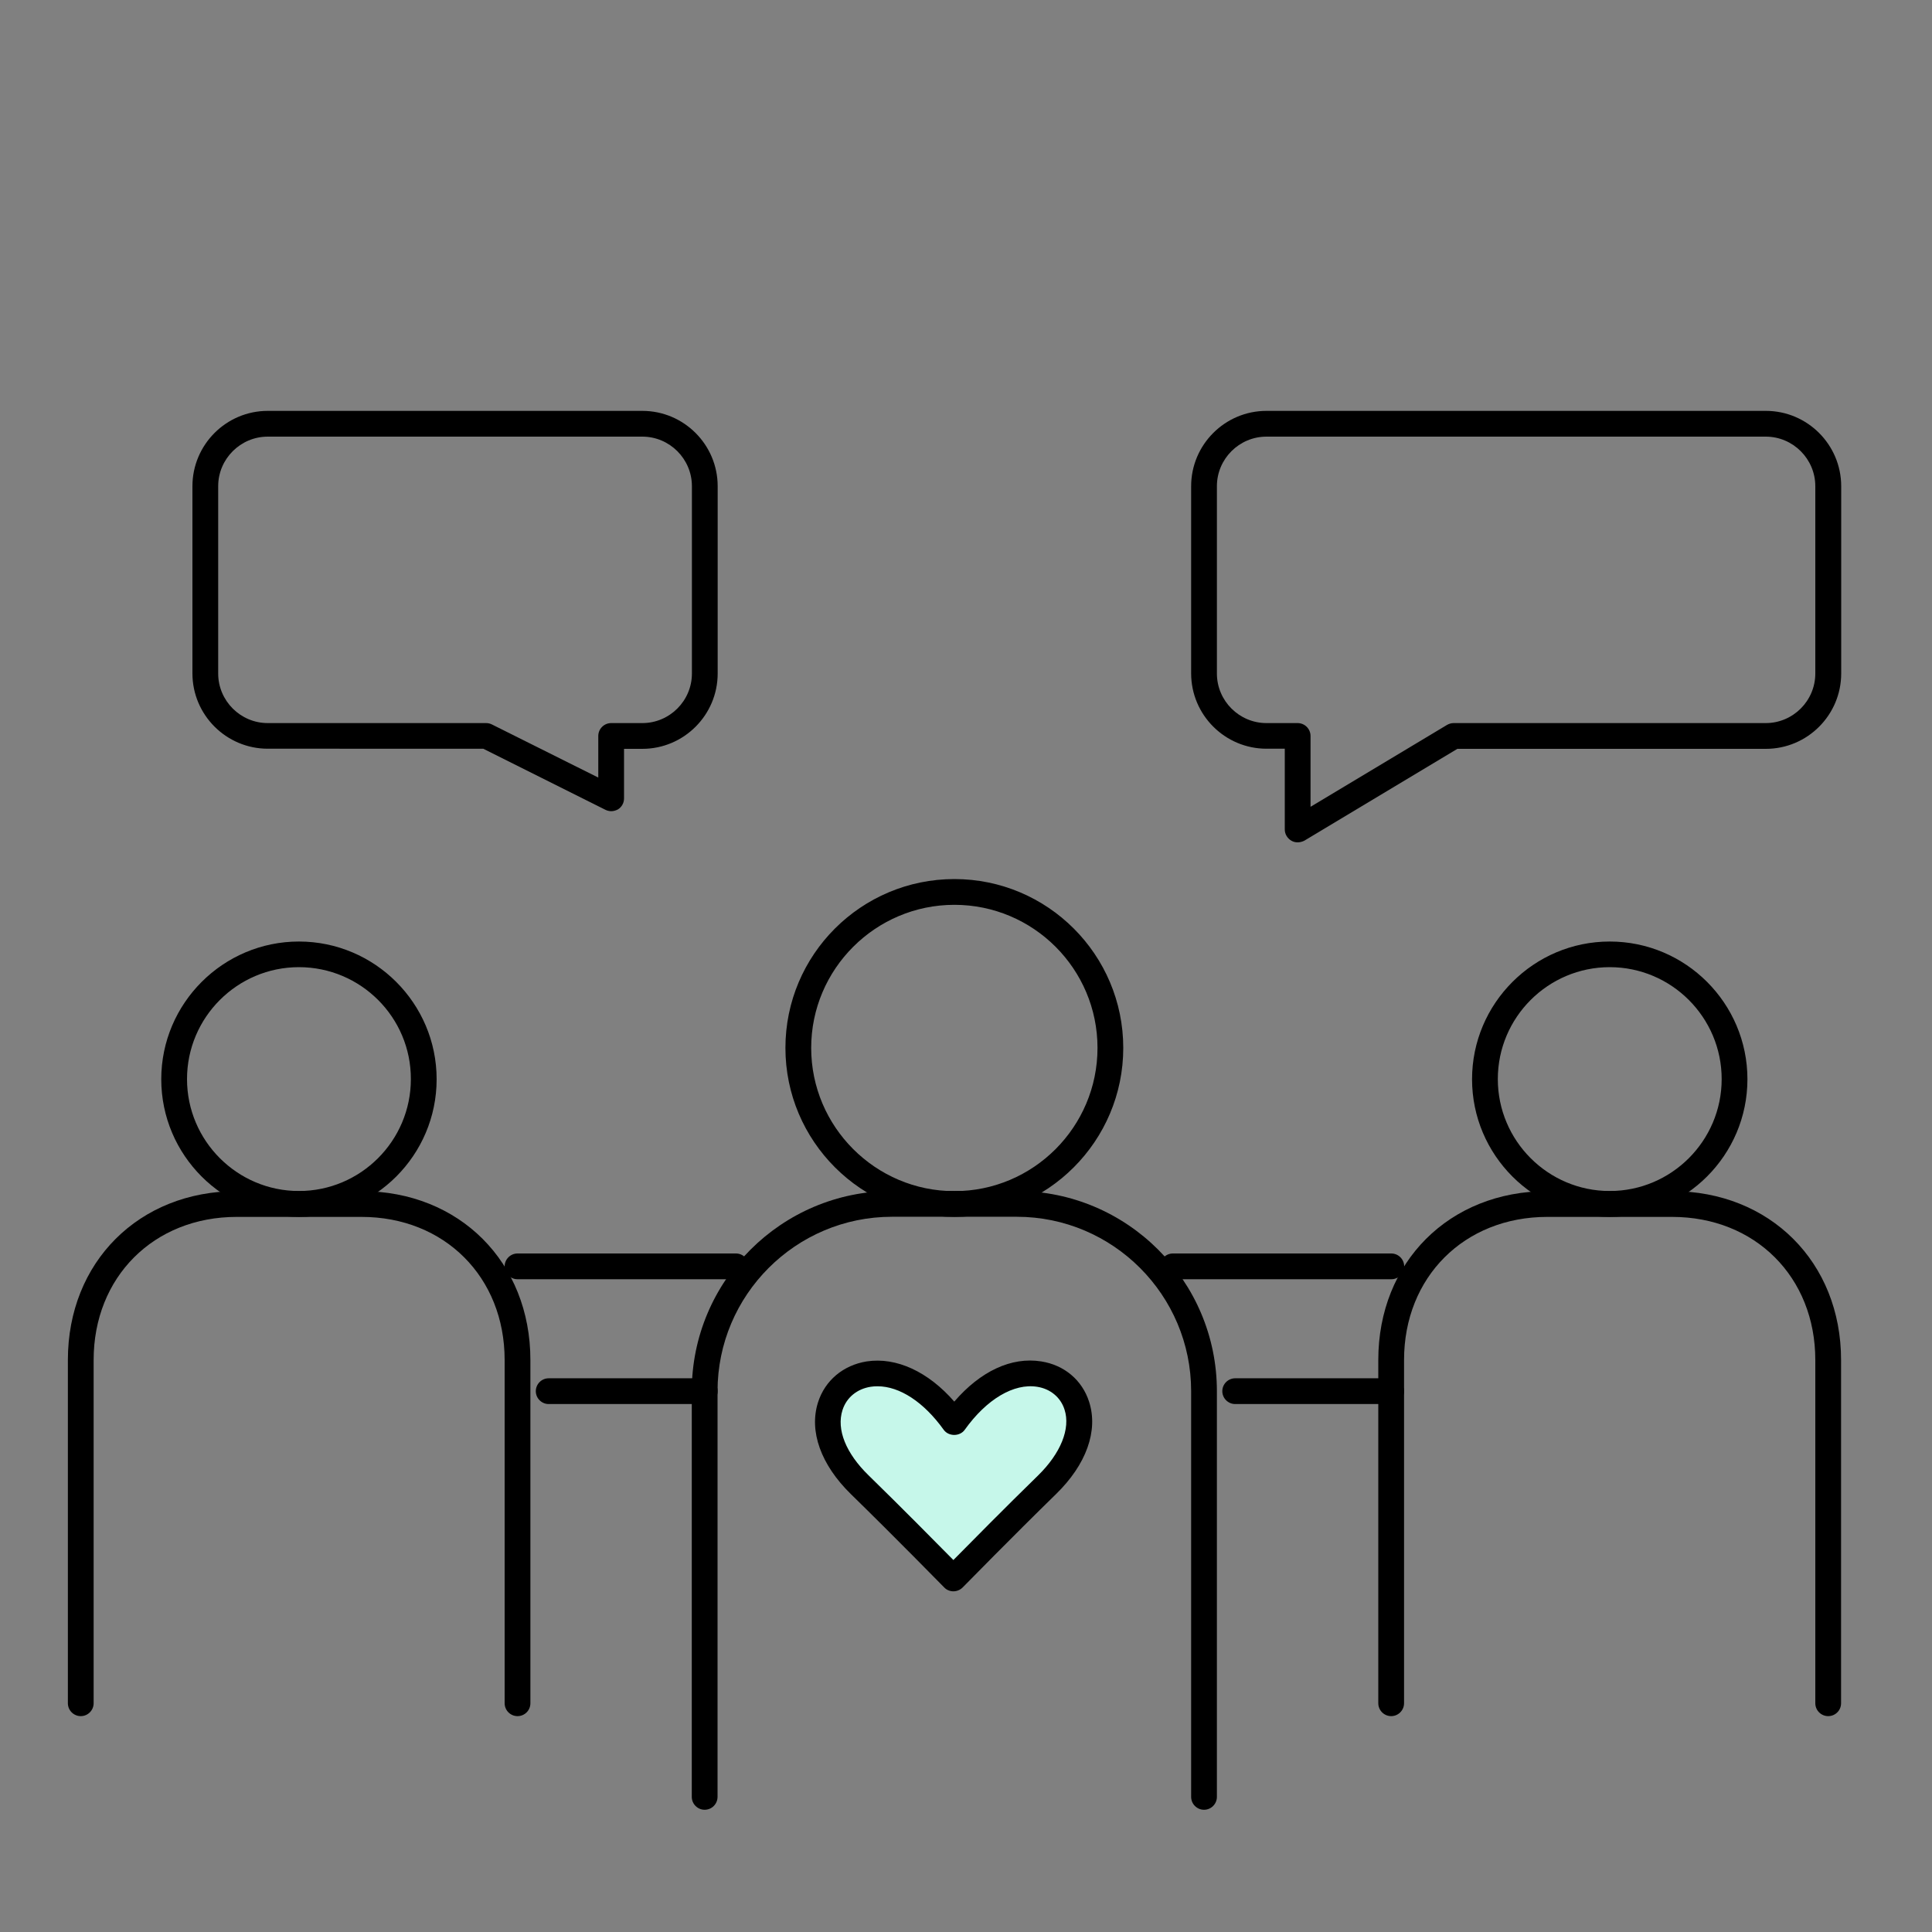
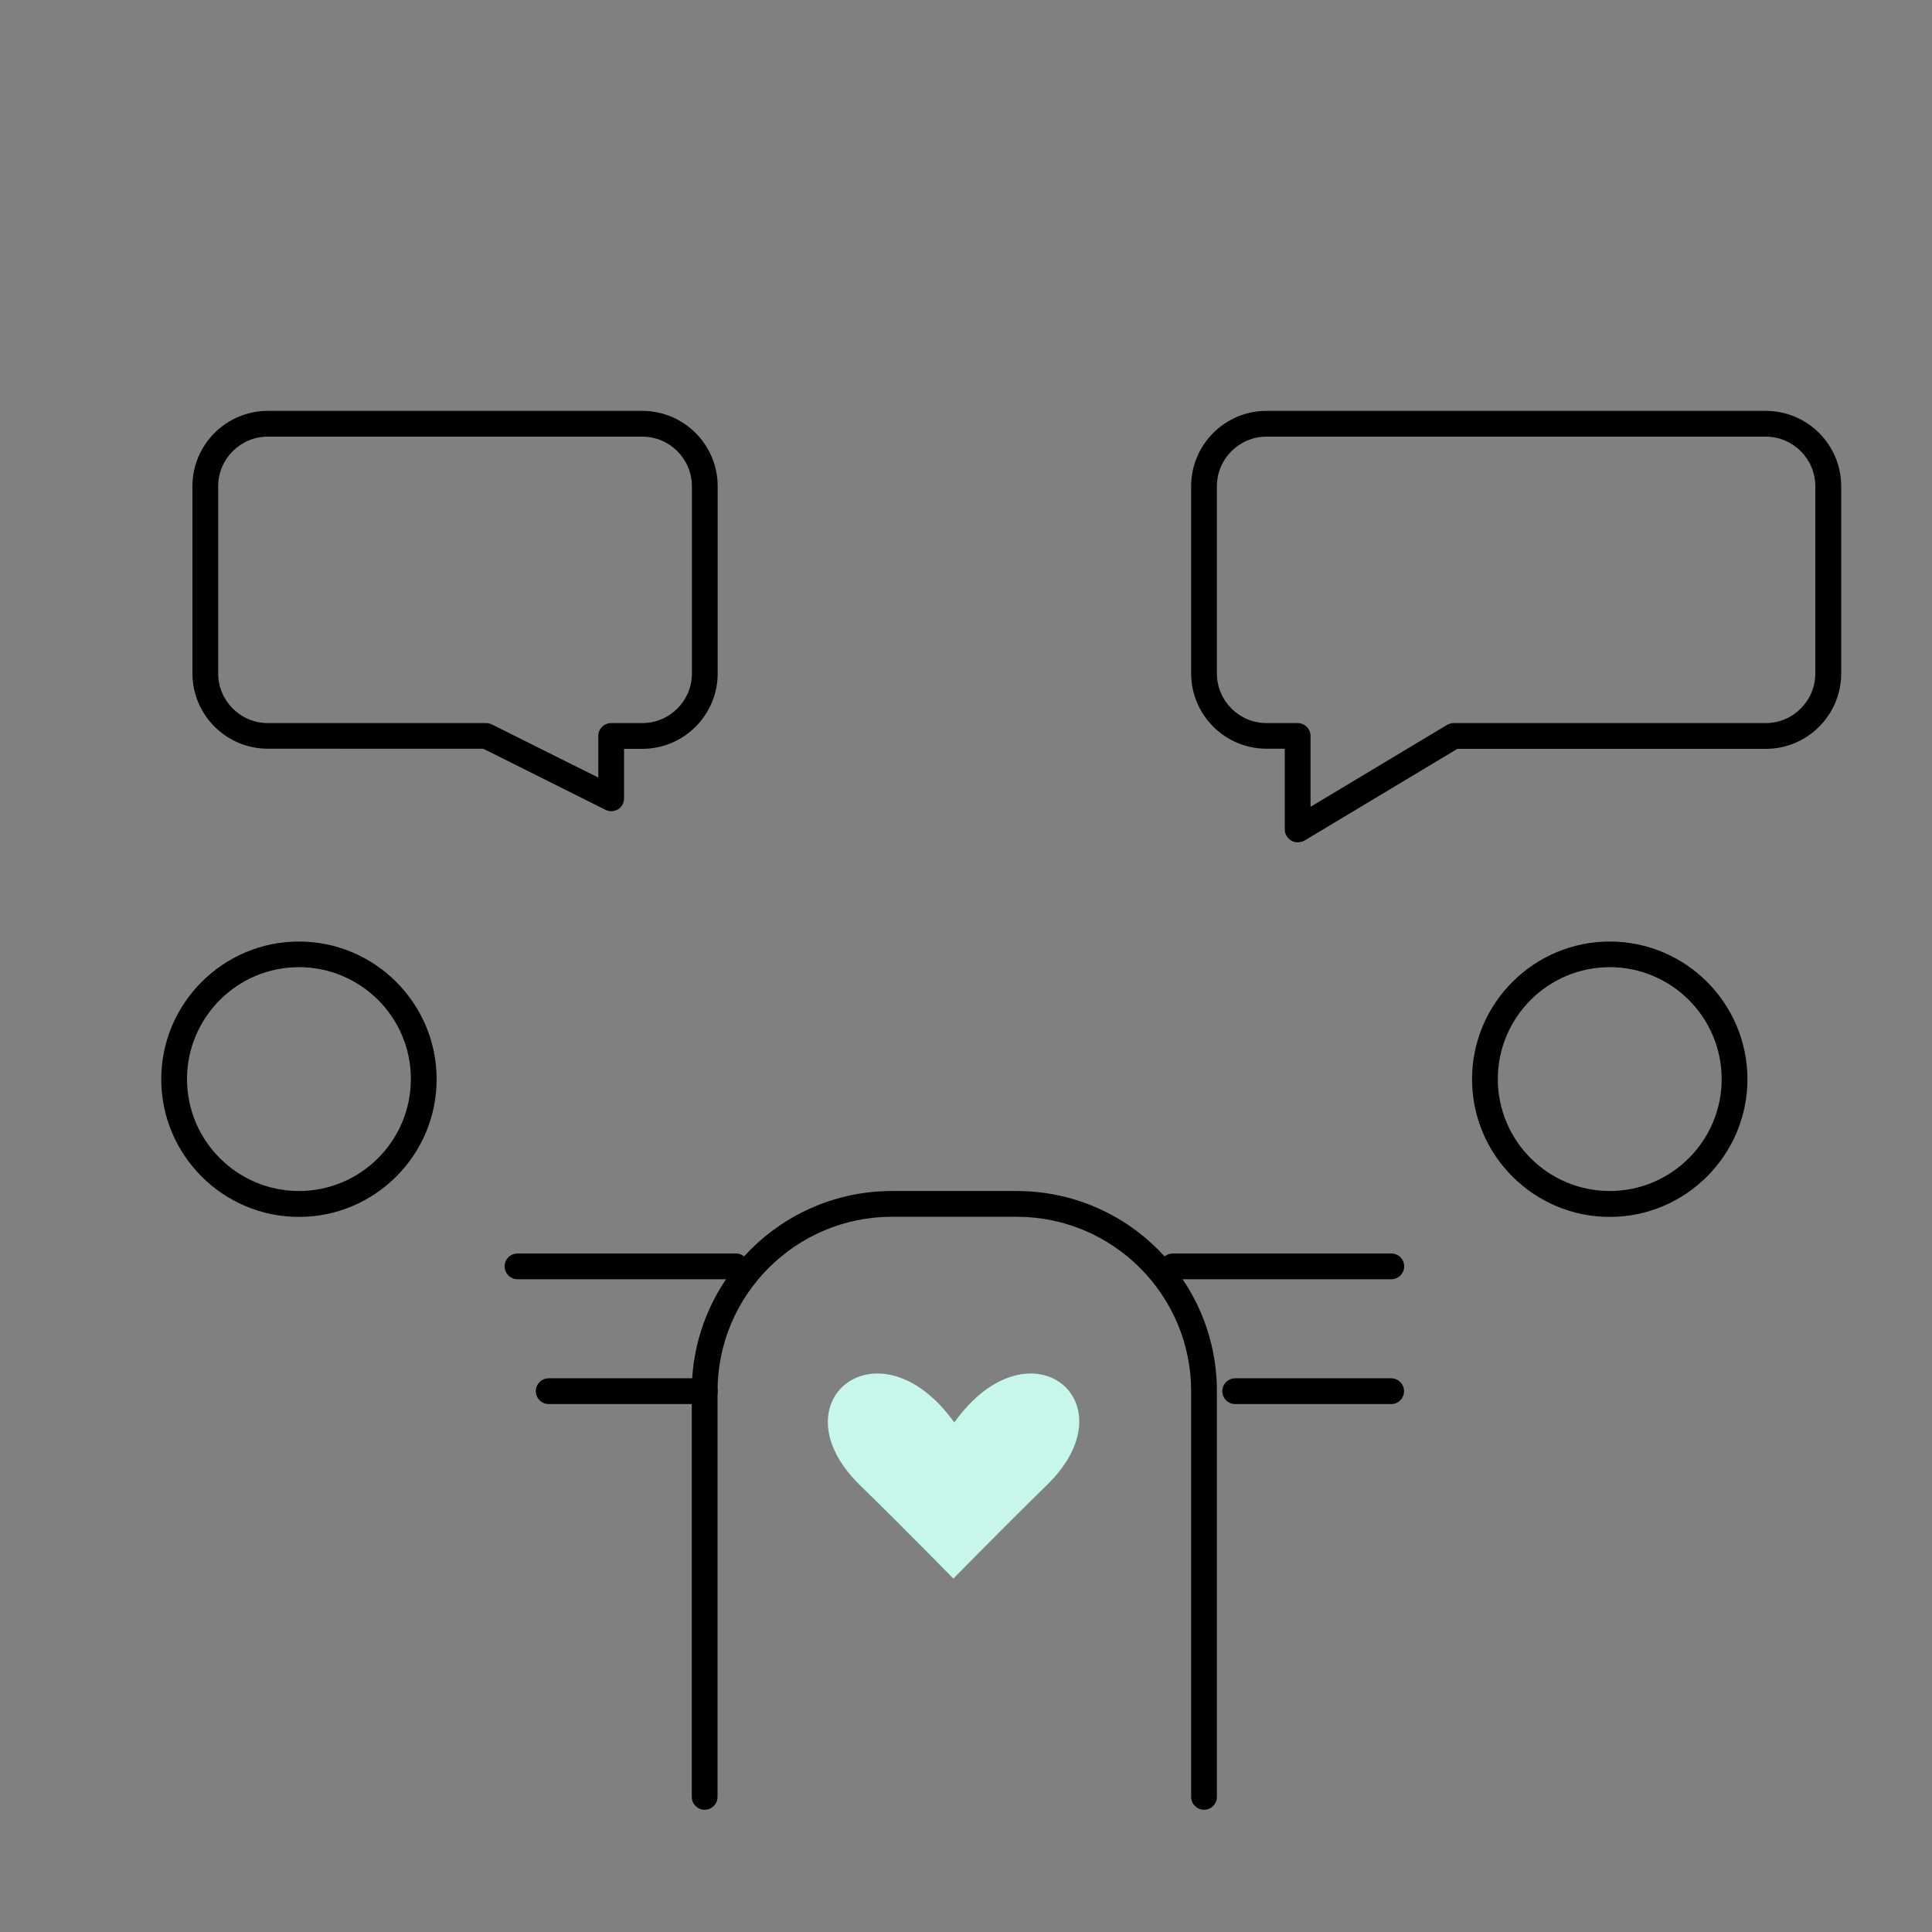
<svg xmlns="http://www.w3.org/2000/svg" version="1.1" id="Layer_1" x="0px" y="0px" viewBox="0 0 150 150" style="enable-background:new 0 0 150 150;" xml:space="preserve">
  <rect x="0" y="0" width="150" height="150" fill="#808080" stroke="none" />
  <style type="text/css">
	.st0{fill:#C6F7EA;}
</style>
  <g>
    <g>
      <g>
        <path d="M100.75,65.4c-0.17,0-0.34-0.04-0.49-0.13c-0.31-0.18-0.51-0.51-0.51-0.87v-6.27h-1.42c-3.22,0-5.85-2.62-5.85-5.85     V37.75c0-3.22,2.62-5.85,5.85-5.85h38.77c3.22,0,5.85,2.62,5.85,5.85v14.54c0,3.22-2.62,5.85-5.85,5.85h-23.95l-11.88,7.13     C101.11,65.35,100.93,65.4,100.75,65.4z M98.33,33.9c-2.12,0-3.85,1.73-3.85,3.85v14.54c0,2.12,1.73,3.85,3.85,3.85h2.42     c0.55,0,1,0.45,1,1v5.5l10.6-6.36c0.16-0.09,0.33-0.14,0.51-0.14h24.23c2.12,0,3.85-1.73,3.85-3.85V37.75     c0-2.12-1.73-3.85-3.85-3.85H98.33z" />
      </g>
    </g>
  </g>
  <g>
    <g>
      <g>
        <path d="M47.45,62.98c-0.15,0-0.31-0.04-0.45-0.11l-9.48-4.74H20.79c-3.22,0-5.85-2.62-5.85-5.85V37.75     c0-3.22,2.62-5.85,5.85-5.85h29.08c3.22,0,5.85,2.62,5.85,5.85v14.54c0,3.22-2.62,5.85-5.85,5.85h-1.42v3.85     c0,0.35-0.18,0.67-0.47,0.85C47.81,62.93,47.63,62.98,47.45,62.98z M20.79,33.9c-2.12,0-3.85,1.73-3.85,3.85v14.54     c0,2.12,1.73,3.85,3.85,3.85h16.96c0.16,0,0.31,0.04,0.45,0.11l8.25,4.12v-3.23c0-0.55,0.45-1,1-1h2.42     c2.12,0,3.85-1.73,3.85-3.85V37.75c0-2.12-1.73-3.85-3.85-3.85H20.79z" />
      </g>
    </g>
  </g>
  <g>
-     <path d="M74.1,94.48c-7.23,0-13.12-5.88-13.12-13.12s5.88-13.11,13.12-13.11s13.11,5.88,13.11,13.11S81.33,94.48,74.1,94.48z    M74.1,70.25c-6.13,0-11.12,4.99-11.12,11.11s4.99,11.12,11.12,11.12s11.11-4.99,11.11-11.12S80.23,70.25,74.1,70.25z" />
-   </g>
+     </g>
  <g>
    <path d="M124.98,94.48c-5.9,0-10.69-4.8-10.69-10.69s4.8-10.69,10.69-10.69c5.9,0,10.69,4.8,10.69,10.69S130.87,94.48,124.98,94.48   z M124.98,75.09c-4.79,0-8.69,3.9-8.69,8.69c0,4.79,3.9,8.69,8.69,8.69c4.79,0,8.69-3.9,8.69-8.69   C133.67,78.99,129.77,75.09,124.98,75.09z" />
  </g>
  <g>
    <path d="M23.21,94.48c-5.9,0-10.69-4.8-10.69-10.69s4.8-10.69,10.69-10.69s10.69,4.8,10.69,10.69S29.11,94.48,23.21,94.48z    M23.21,75.09c-4.79,0-8.69,3.9-8.69,8.69c0,4.79,3.9,8.69,8.69,8.69c4.79,0,8.69-3.9,8.69-8.69   C31.91,78.99,28.01,75.09,23.21,75.09z" />
  </g>
  <g>
    <path d="M93.48,140.51c-0.55,0-1-0.45-1-1v-31.5c0-7.46-6.07-13.54-13.54-13.54h-9.69c-7.46,0-13.54,6.07-13.54,13.54v31.5   c0,0.55-0.45,1-1,1s-1-0.45-1-1v-31.5c0-8.57,6.97-15.54,15.54-15.54h9.69c8.57,0,15.54,6.97,15.54,15.54v31.5   C94.48,140.06,94.03,140.51,93.48,140.51z" />
  </g>
  <g>
-     <path d="M141.94,133.24c-0.55,0-1-0.45-1-1v-26.65c0-6.44-4.67-11.11-11.12-11.11h-9.69c-6.44,0-11.12,4.67-11.12,11.11v26.65   c0,0.55-0.45,1-1,1s-1-0.45-1-1v-26.65c0-7.6,5.52-13.11,13.12-13.11h9.69c7.6,0,13.12,5.52,13.12,13.11v26.65   C142.94,132.8,142.49,133.24,141.94,133.24z" />
-   </g>
+     </g>
  <g>
-     <path d="M40.18,133.24c-0.55,0-1-0.45-1-1v-26.65c0-6.44-4.67-11.11-11.11-11.11h-9.69c-6.44,0-11.11,4.67-11.11,11.11v26.65   c0,0.55-0.45,1-1,1s-1-0.45-1-1v-26.65c0-7.6,5.52-13.11,13.11-13.11h9.69c7.6,0,13.11,5.52,13.11,13.11v26.65   C41.18,132.8,40.73,133.24,40.18,133.24z" />
-   </g>
+     </g>
  <g>
    <path d="M57.14,99.32H40.18c-0.55,0-1-0.45-1-1s0.45-1,1-1h16.96c0.55,0,1,0.45,1,1S57.69,99.32,57.14,99.32z" />
  </g>
  <g>
    <path d="M54.71,109.01H42.6c-0.55,0-1-0.45-1-1s0.45-1,1-1h12.12c0.55,0,1,0.45,1,1S55.27,109.01,54.71,109.01z" />
  </g>
  <g>
    <path d="M108.02,99.32H91.06c-0.55,0-1-0.45-1-1s0.45-1,1-1h16.96c0.55,0,1,0.45,1,1S108.57,99.32,108.02,99.32z" />
  </g>
  <g>
    <path d="M108.02,109.01H95.9c-0.55,0-1-0.45-1-1s0.45-1,1-1h12.11c0.55,0,1,0.45,1,1S108.57,109.01,108.02,109.01z" />
  </g>
  <g>
    <path class="st0" d="M74.09,110.44c5.82-8.14,13.84-1.63,7.2,4.85c-3.32,3.24-7.27,7.27-7.27,7.27s-3.95-4.03-7.27-7.27   C60.12,108.81,68.27,102.3,74.09,110.44z" />
-     <path d="M74.02,123.55c-0.27,0-0.53-0.11-0.71-0.3c-0.04-0.04-3.98-4.06-7.25-7.25c-2.33-2.28-3.26-4.88-2.55-7.12   c0.54-1.7,1.96-2.89,3.78-3.18c2.3-0.35,4.77,0.79,6.8,3.12c2.03-2.36,4.44-3.49,6.75-3.12c1.79,0.28,3.18,1.45,3.72,3.14   c0.72,2.25-0.22,4.87-2.57,7.16c-3.27,3.19-7.21,7.21-7.25,7.25C74.55,123.44,74.29,123.55,74.02,123.55z M68.13,107.63   c-0.18,0-0.36,0.01-0.54,0.04c-1.06,0.17-1.87,0.84-2.18,1.81c-0.48,1.5,0.26,3.35,2.04,5.08c2.45,2.39,5.28,5.25,6.57,6.56   c1.29-1.31,4.12-4.17,6.57-6.56c1.76-1.72,2.54-3.64,2.06-5.12c-0.3-0.95-1.1-1.61-2.12-1.77c-1.82-0.29-3.93,0.96-5.63,3.34   c-0.38,0.53-1.25,0.53-1.63,0C71.73,108.86,69.85,107.63,68.13,107.63z" />
  </g>
</svg>